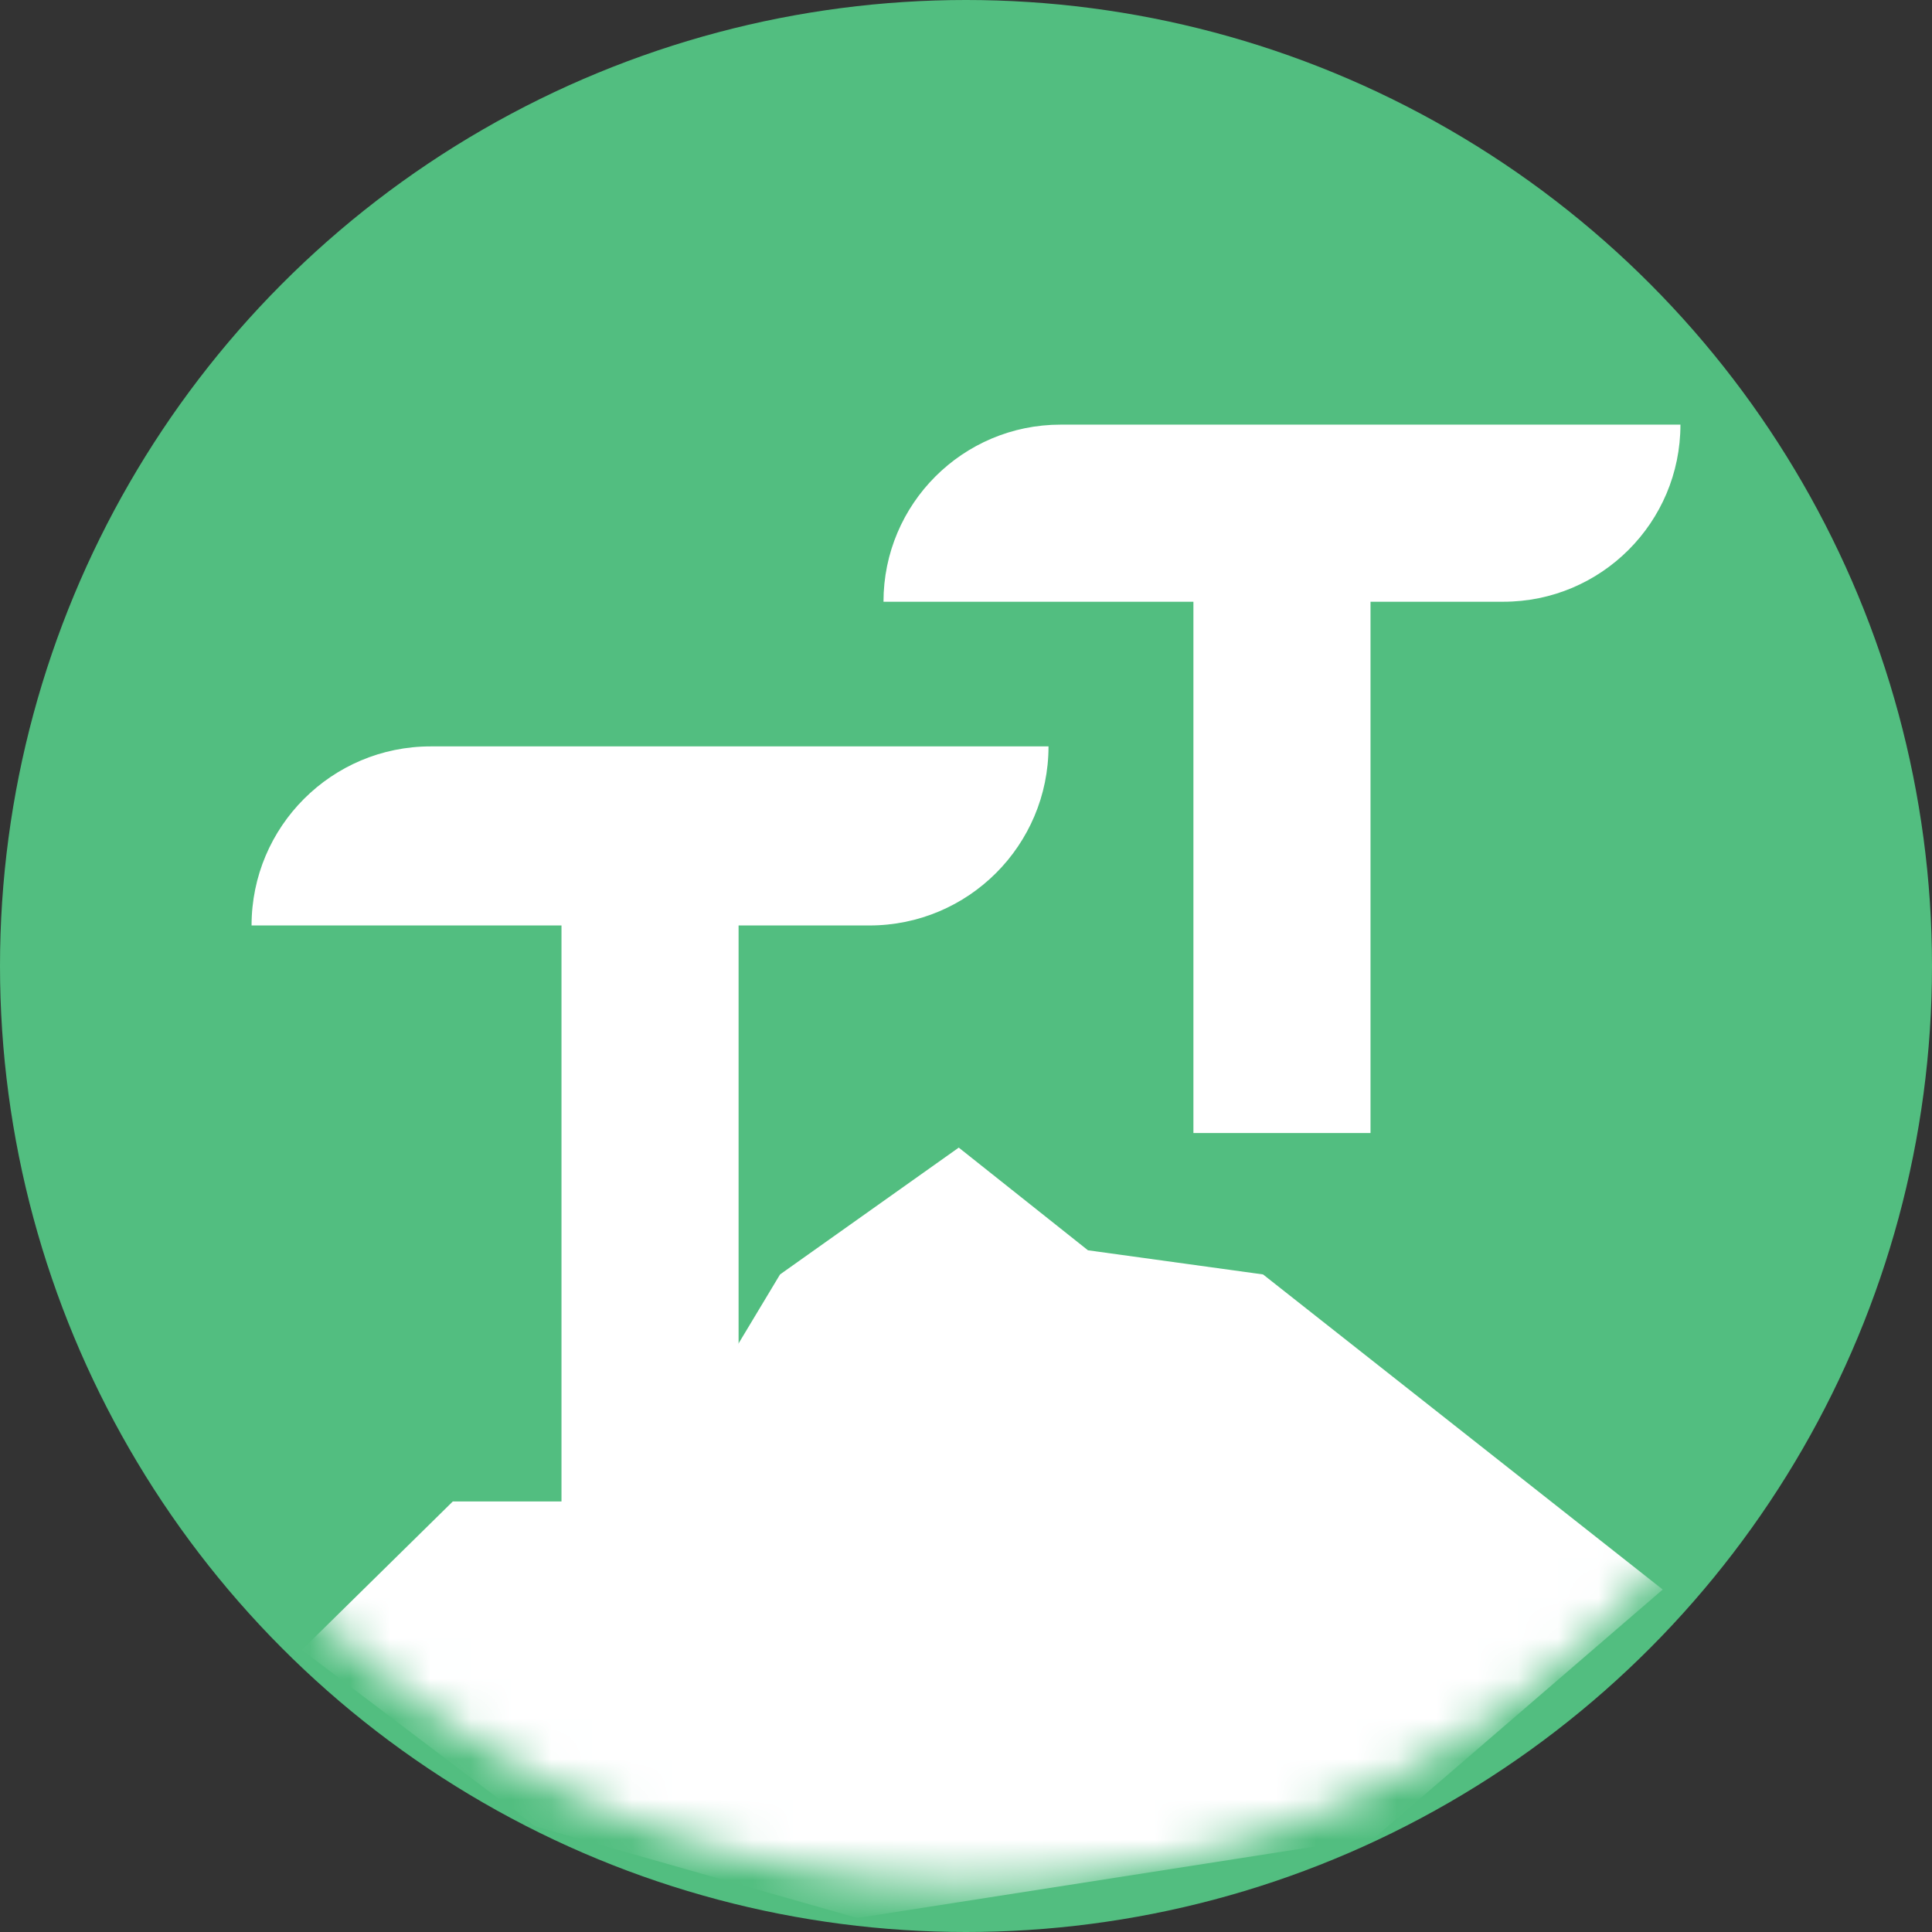
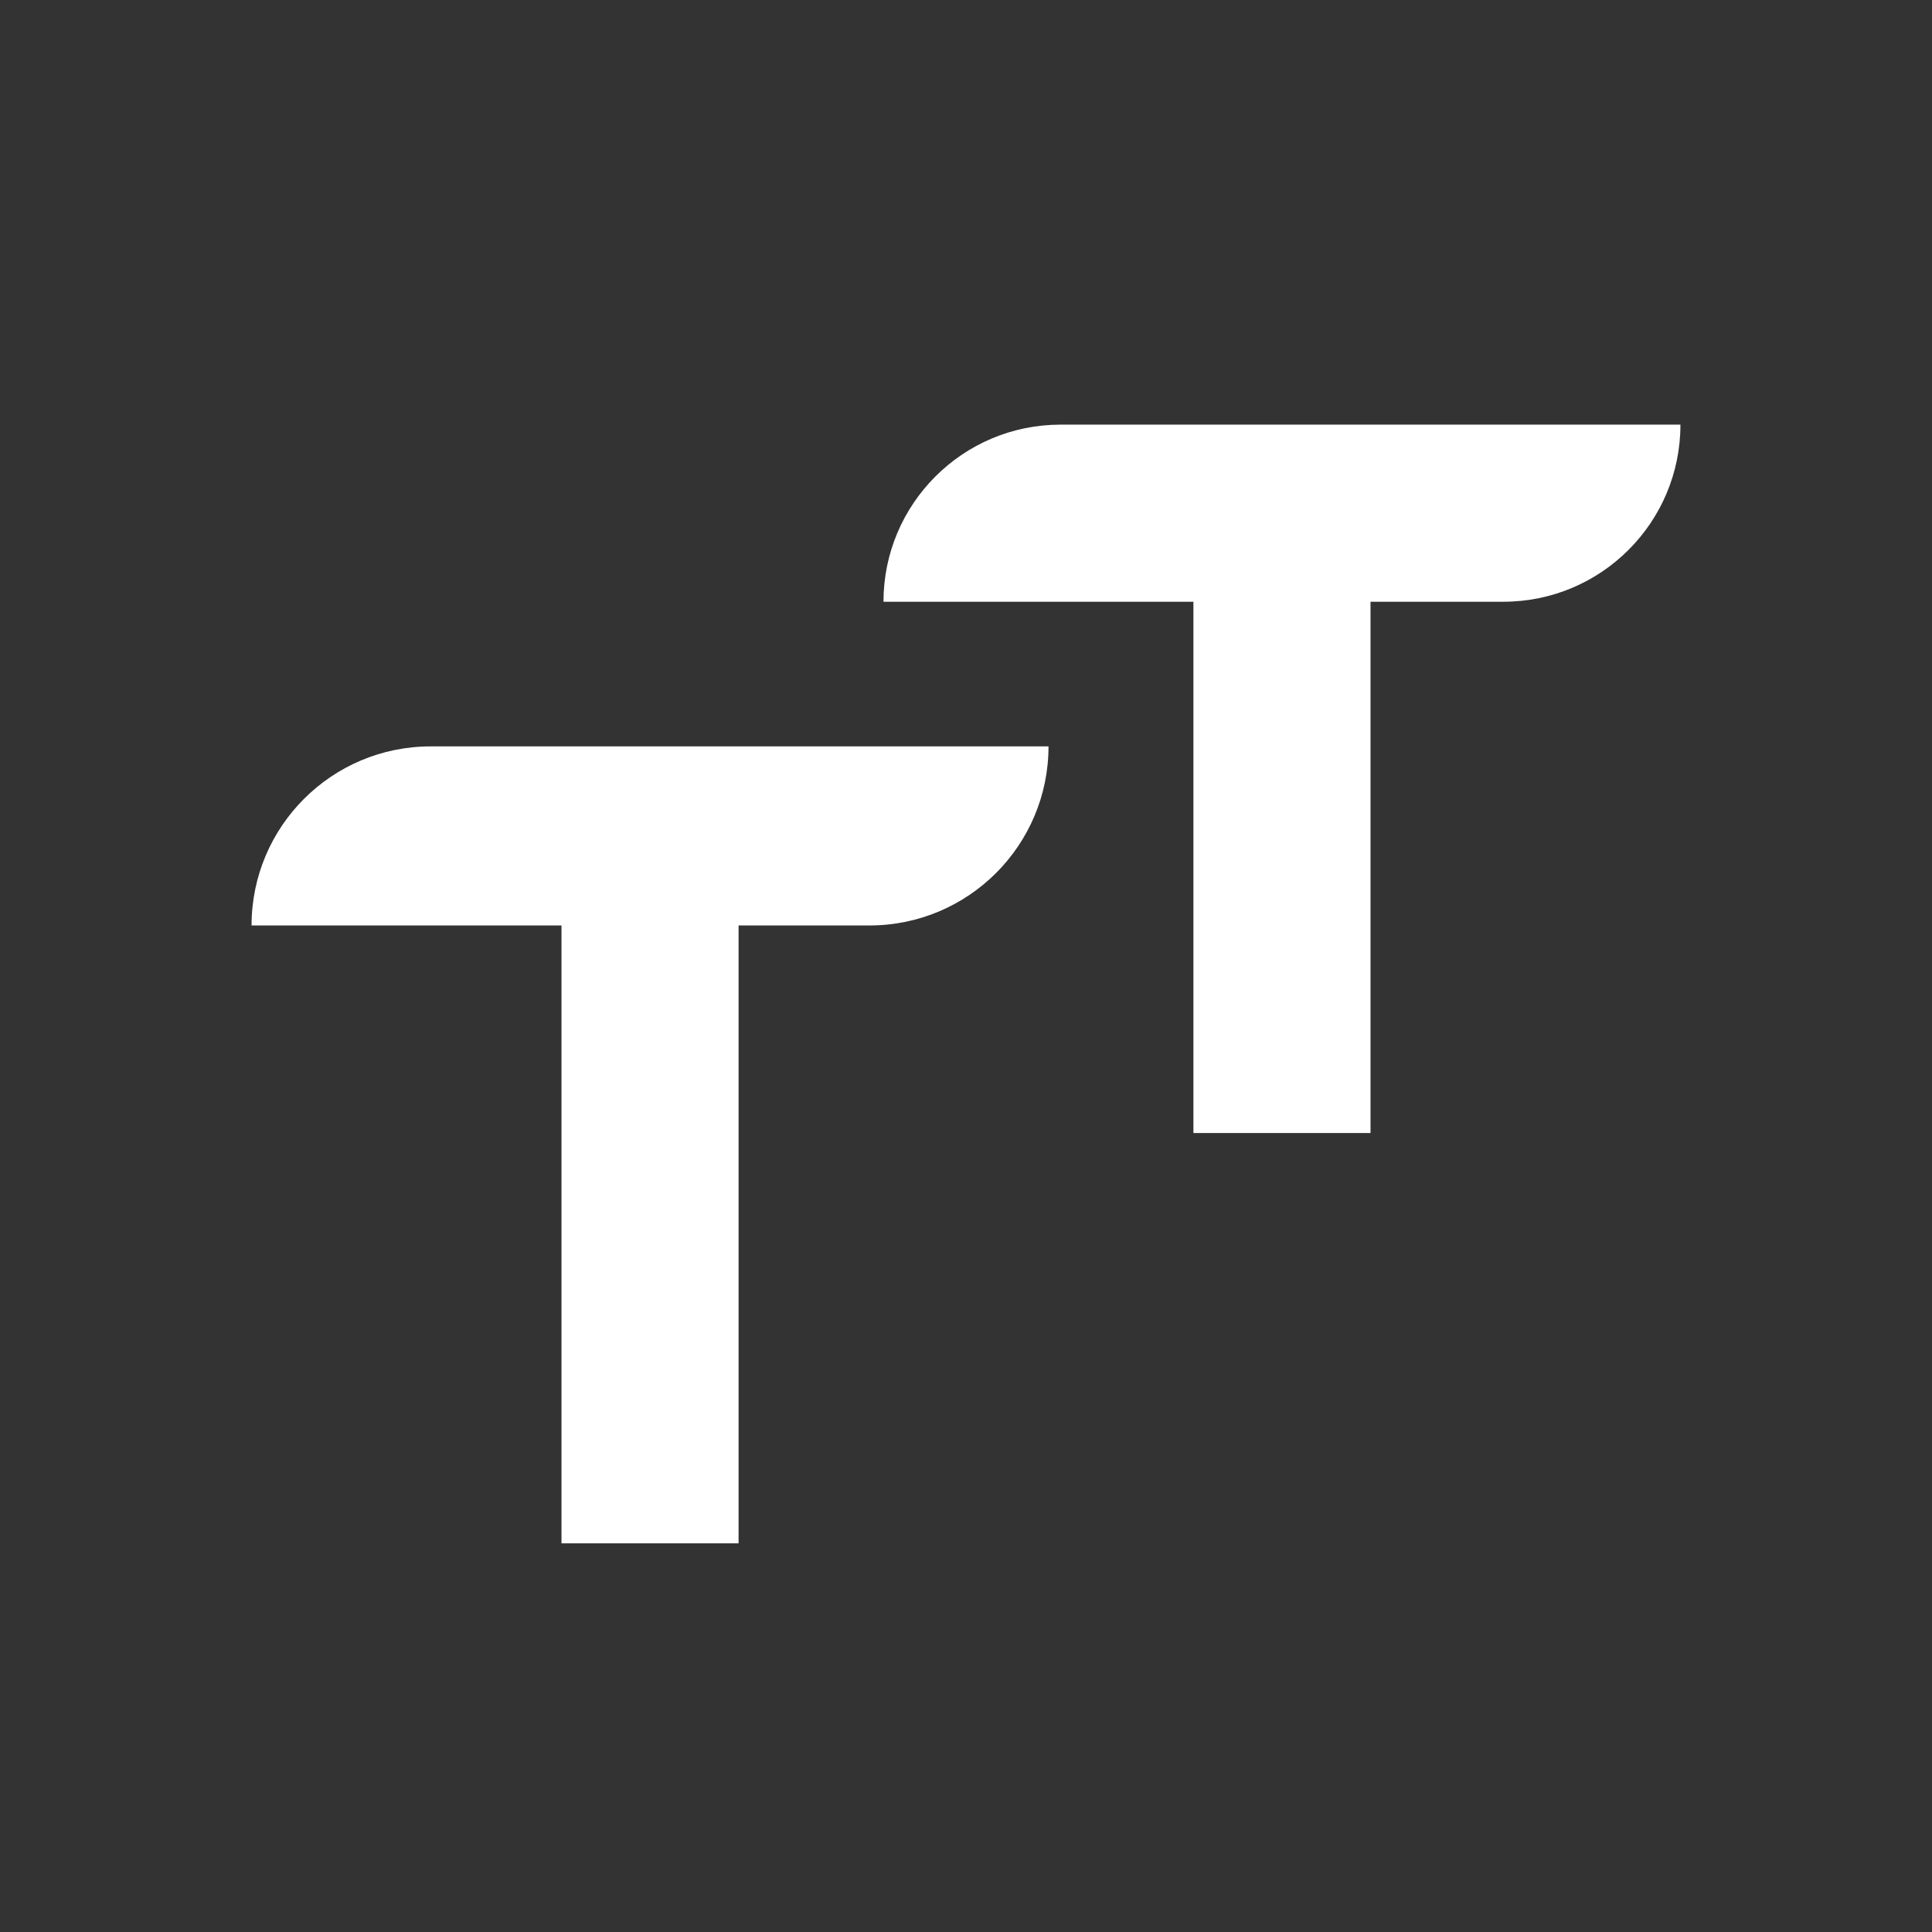
<svg xmlns="http://www.w3.org/2000/svg" xmlns:xlink="http://www.w3.org/1999/xlink" width="48px" height="48px" viewBox="0 0 48 48" version="1.1">
  <rect x="0" y="0" width="48" height="48" fill="#333333" stroke="none" />
  <title>logo-纯图形-绿</title>
  <defs>
-     <circle id="path-1" cx="22.8" cy="22.8" r="22.8" />
-   </defs>
+     </defs>
  <g id="logo-纯图形-绿" stroke="none" stroke-width="1" fill="none" fill-rule="evenodd">
    <g id="1024">
-       <circle id="椭圆形" fill="#52BE80" fill-rule="nonzero" cx="24" cy="24" r="24" />
      <g id="Clipped" transform="translate(1.2, 1.2)">
        <mask id="mask-2" fill="white">
          <use xlink:href="#path-1" />
        </mask>
        <g id="椭圆形" />
-         <polygon id="路径" fill="#FFFFFF" fill-rule="nonzero" mask="url(#mask-2)" points="10.05 36.103 6.3 39.792 12.09 44.172 20.1 46.452 32.97 44.443 40.11 38.292 30.18 30.463 25.83 29.863 22.62 27.312 18.18 30.463 14.79 36.103" />
      </g>
-       <path d="M34.05,10.55 L34.05,10.55 L29.65,10.55 L29.65,10.55 L26.35,10.55 C23.92,10.55 21.95,12.52 21.95,14.95 L29.65,14.95 L29.65,28.15 L34.05,28.15 L34.05,14.95 L37.35,14.95 C39.78,14.95 41.75,12.98 41.75,10.55 L34.05,10.55 Z" id="路径" fill="#FFFFFF" />
+       <path d="M34.05,10.55 L34.05,10.55 L29.65,10.55 L29.65,10.55 L26.35,10.55 C23.92,10.55 21.95,12.52 21.95,14.95 L29.65,14.95 L29.65,28.15 L34.05,28.15 L34.05,14.95 L37.35,14.95 C39.78,14.95 41.75,12.98 41.75,10.55 Z" id="路径" fill="#FFFFFF" />
      <path d="M18.35,18.544 L18.35,18.544 L13.95,18.544 L13.95,18.544 L10.7,18.544 C8.242,18.544 6.25,20.536 6.25,22.993 L13.95,22.993 L13.95,38.344 L18.35,38.344 L18.35,22.993 L21.6,22.993 C24.058,22.993 26.05,21.001 26.05,18.544 L18.35,18.544 Z" id="路径" fill="#FFFFFF" />
    </g>
  </g>
</svg>